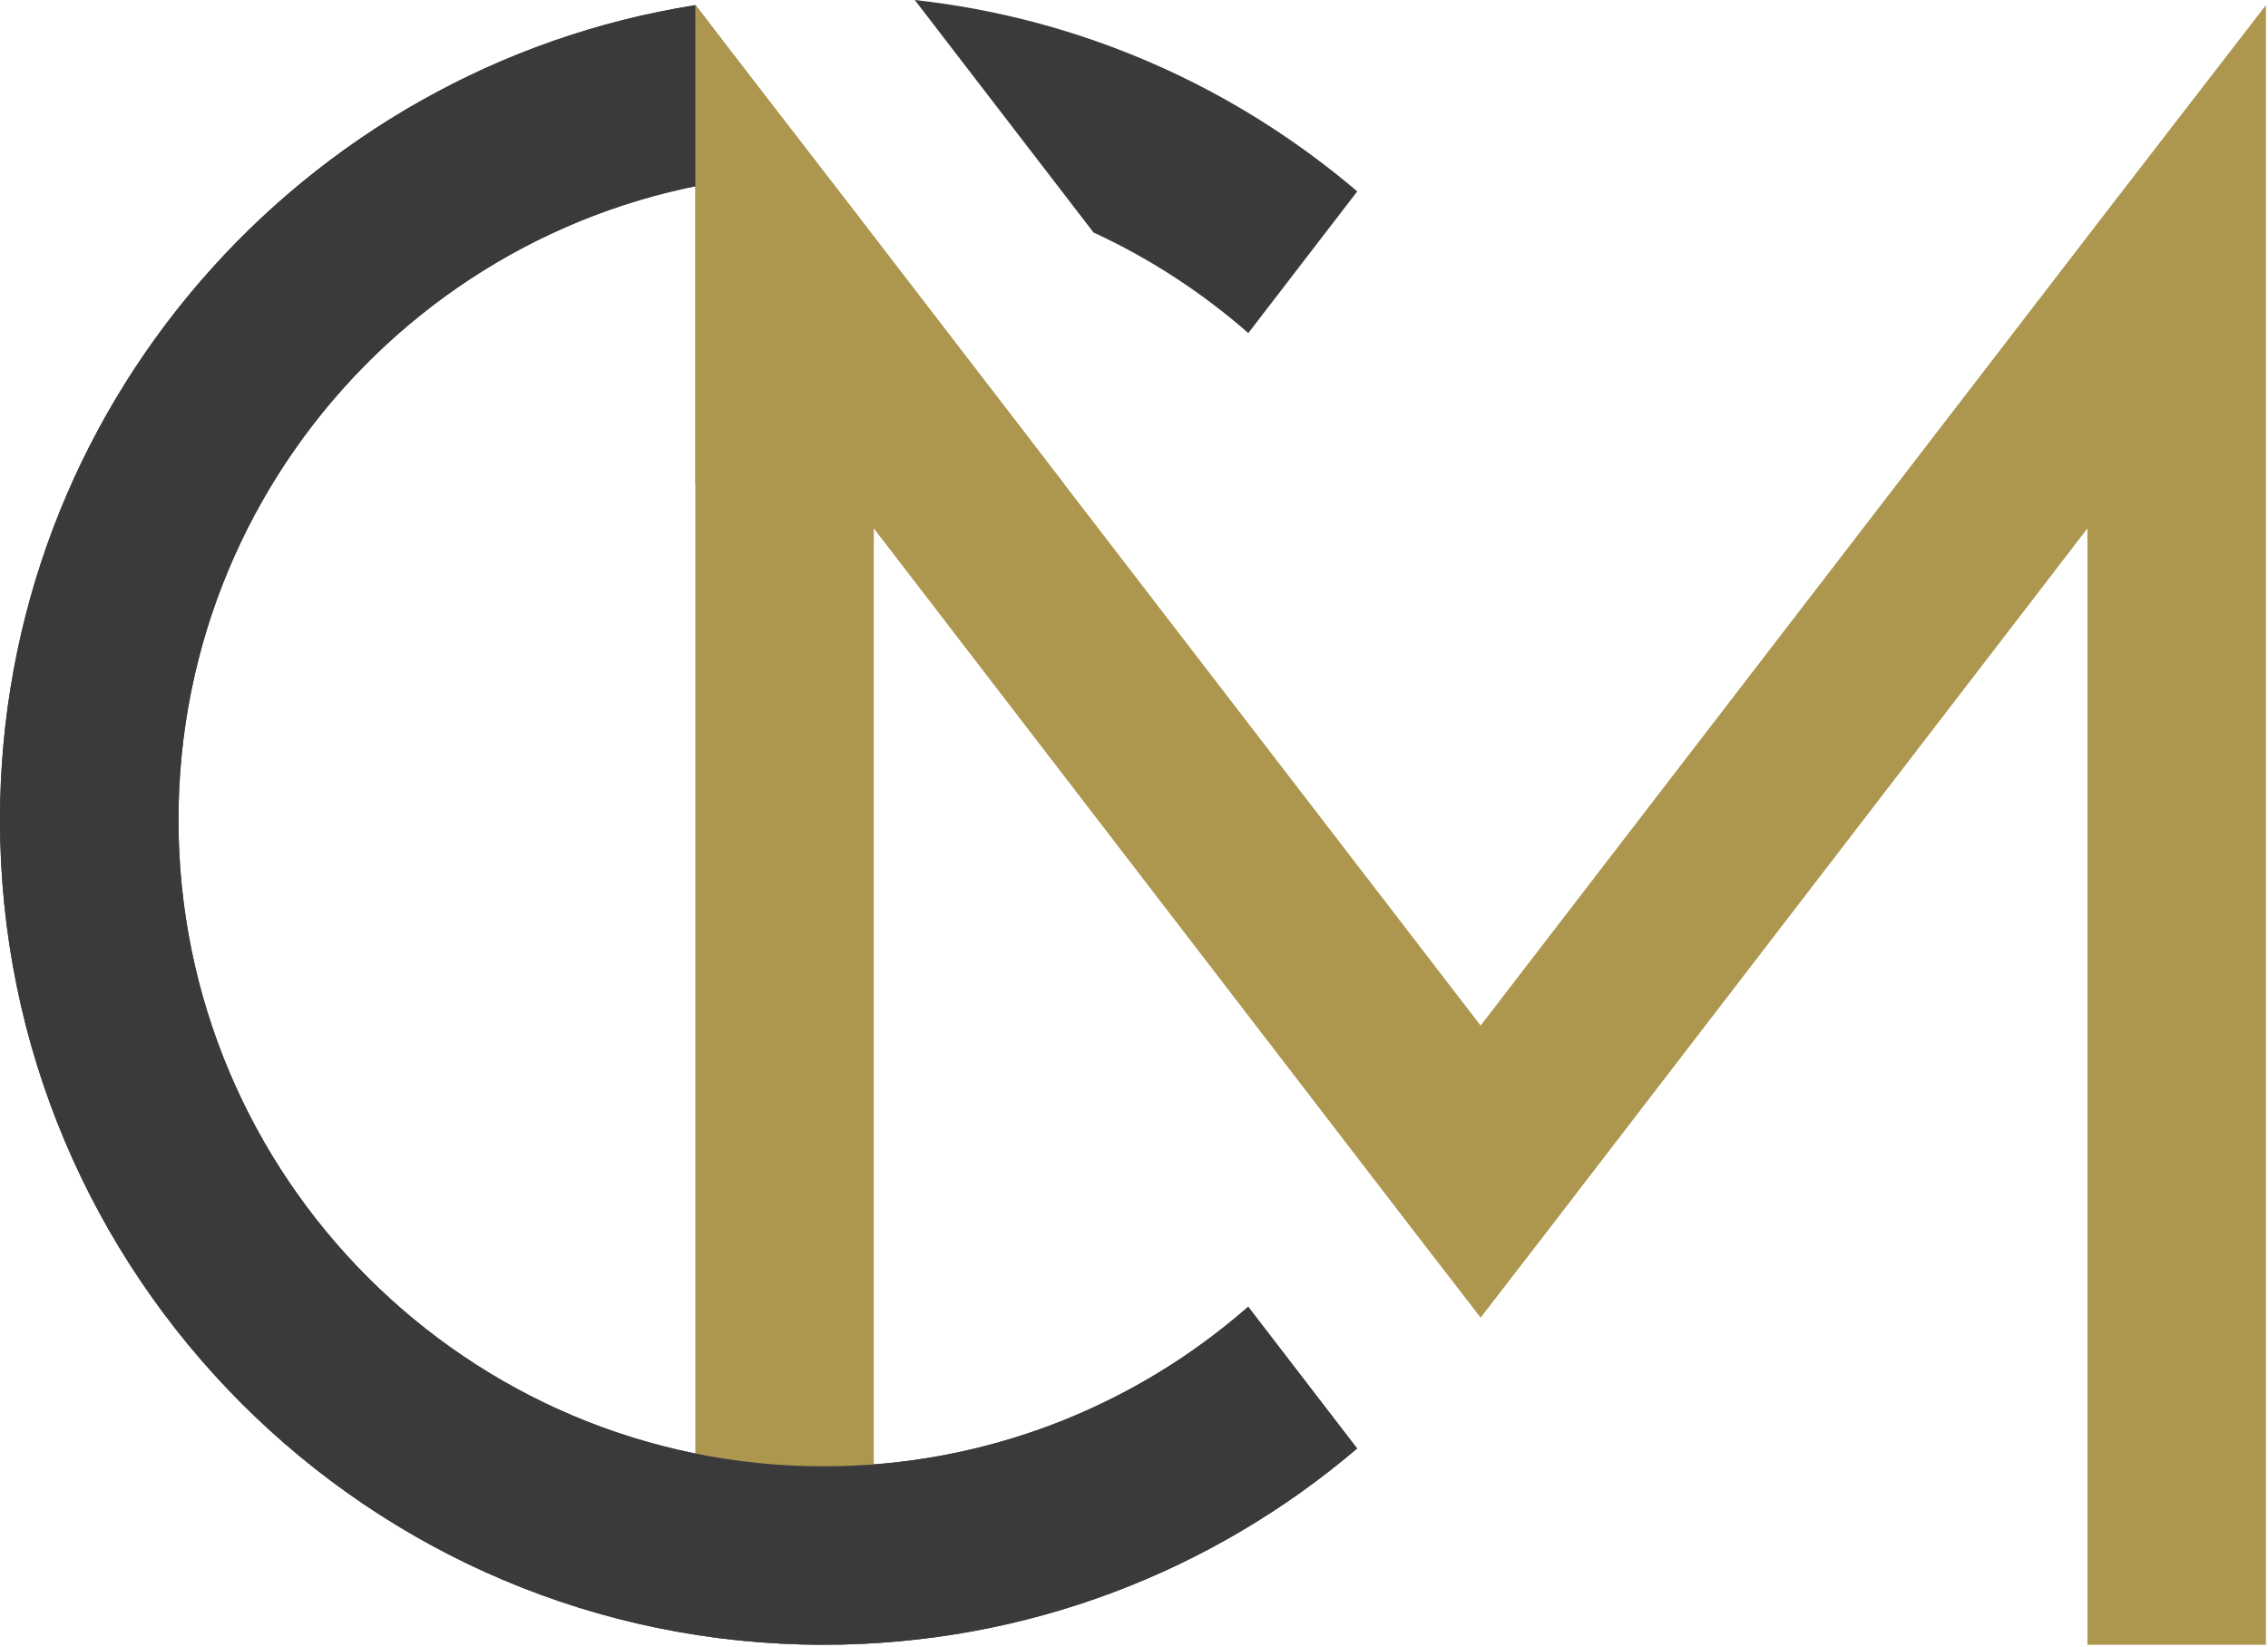
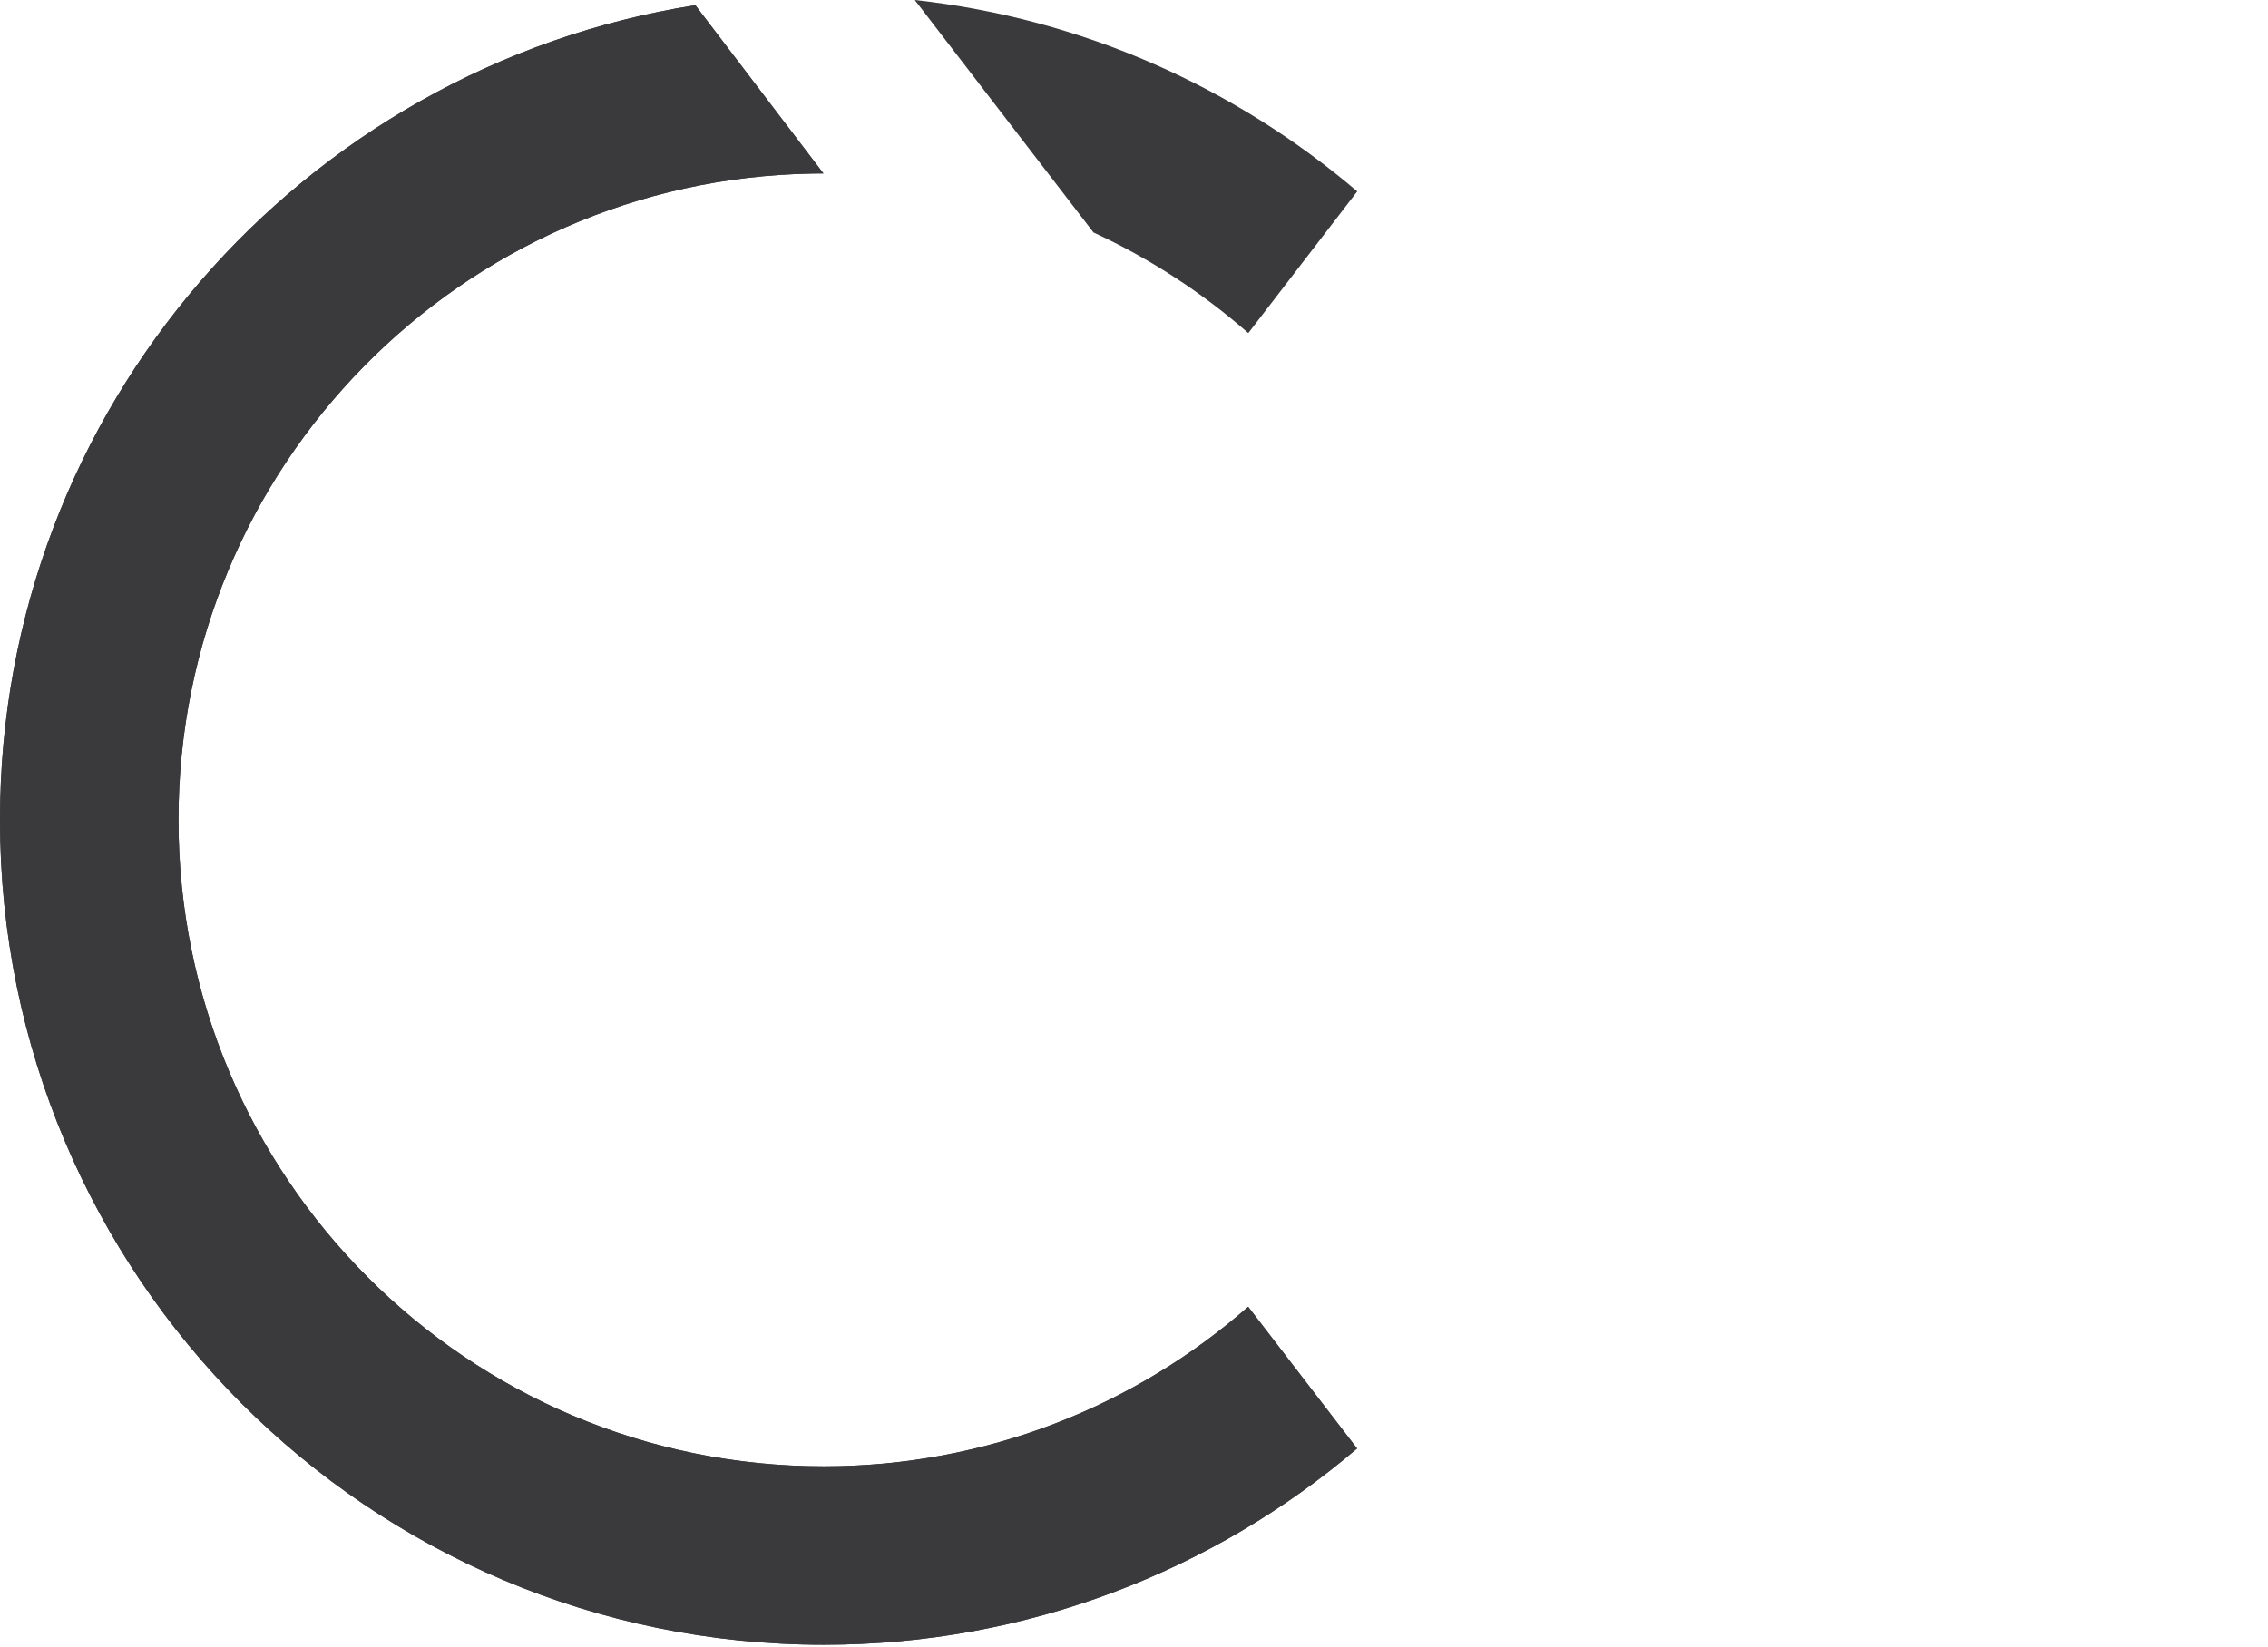
<svg xmlns="http://www.w3.org/2000/svg" width="826px" height="600px" viewBox="0 0 826 600" version="1.1">
  <title>complete</title>
  <g id="Page-1" stroke="none" stroke-width="1" fill="none" fill-rule="evenodd">
    <g id="complete" transform="translate(-1, 0)" fill-rule="nonzero">
-       <path d="M334.153,0 C395.276,6.731 450.872,31.854 495.306,69.725 L455.626,121.342 C438.783,106.583 419.82,94.195 399.255,84.696 L334.153,0 Z" id="c-right" fill="#3A3A3C" />
+       <path d="M334.153,0 C395.276,6.731 450.872,31.854 495.306,69.725 L455.626,121.342 C438.783,106.583 419.82,94.195 399.255,84.696 L334.153,0 " id="c-right" fill="#3A3A3C" />
      <path d="M254.239,1.883 L300.901,63.187 L297.115,63.217 C169.143,65.297 66,169.9 66,298.686 C66,428.773 171.237,534.186 301,534.186 C360.183,534.186 414.265,512.258 455.587,476.063 L495.252,527.693 C442.913,572.281 375.093,599.186 301,599.186 C135.315,599.186 1,464.648 1,298.686 C1,148.808 110.975,24.558 254.239,1.883 Z" id="c-left-under" fill="#3A3A3C" />
-       <path d="M826.24,1.858 L826.24,599.186 L761.24,599.186 L761.24,192.497 L565.97,446.668 L540.24,480.014 L514.509,446.668 L319.24,192.497 L319.24,598.64 C315.657,598.855 312.057,599.007 308.441,599.095 L293.559,599.095 C280.218,598.77 267.094,597.572 254.24,595.557 L254.24,1.858 L312.47,77.324 L540.24,373.613 L768.009,77.324 L826.24,1.858 Z" id="m-fixed" fill="#AD974F" />
      <path d="M254.239,1.883 L300.901,63.187 L297.115,63.217 C169.143,65.297 66,169.9 66,298.686 C66,428.773 171.237,534.186 301,534.186 C360.183,534.186 414.265,512.258 455.587,476.063 L495.252,527.693 C442.913,572.281 375.093,599.186 301,599.186 C135.315,599.186 1,464.648 1,298.686 C1,148.808 110.975,24.558 254.239,1.883 Z" id="c-left-over" fill="#3A3A3C" />
-       <polygon id="m-over-c" fill="#AD974F" points="254.24 1.858 312.47 77.324 388.469 176.185 254.239 176.185" />
    </g>
  </g>
</svg>